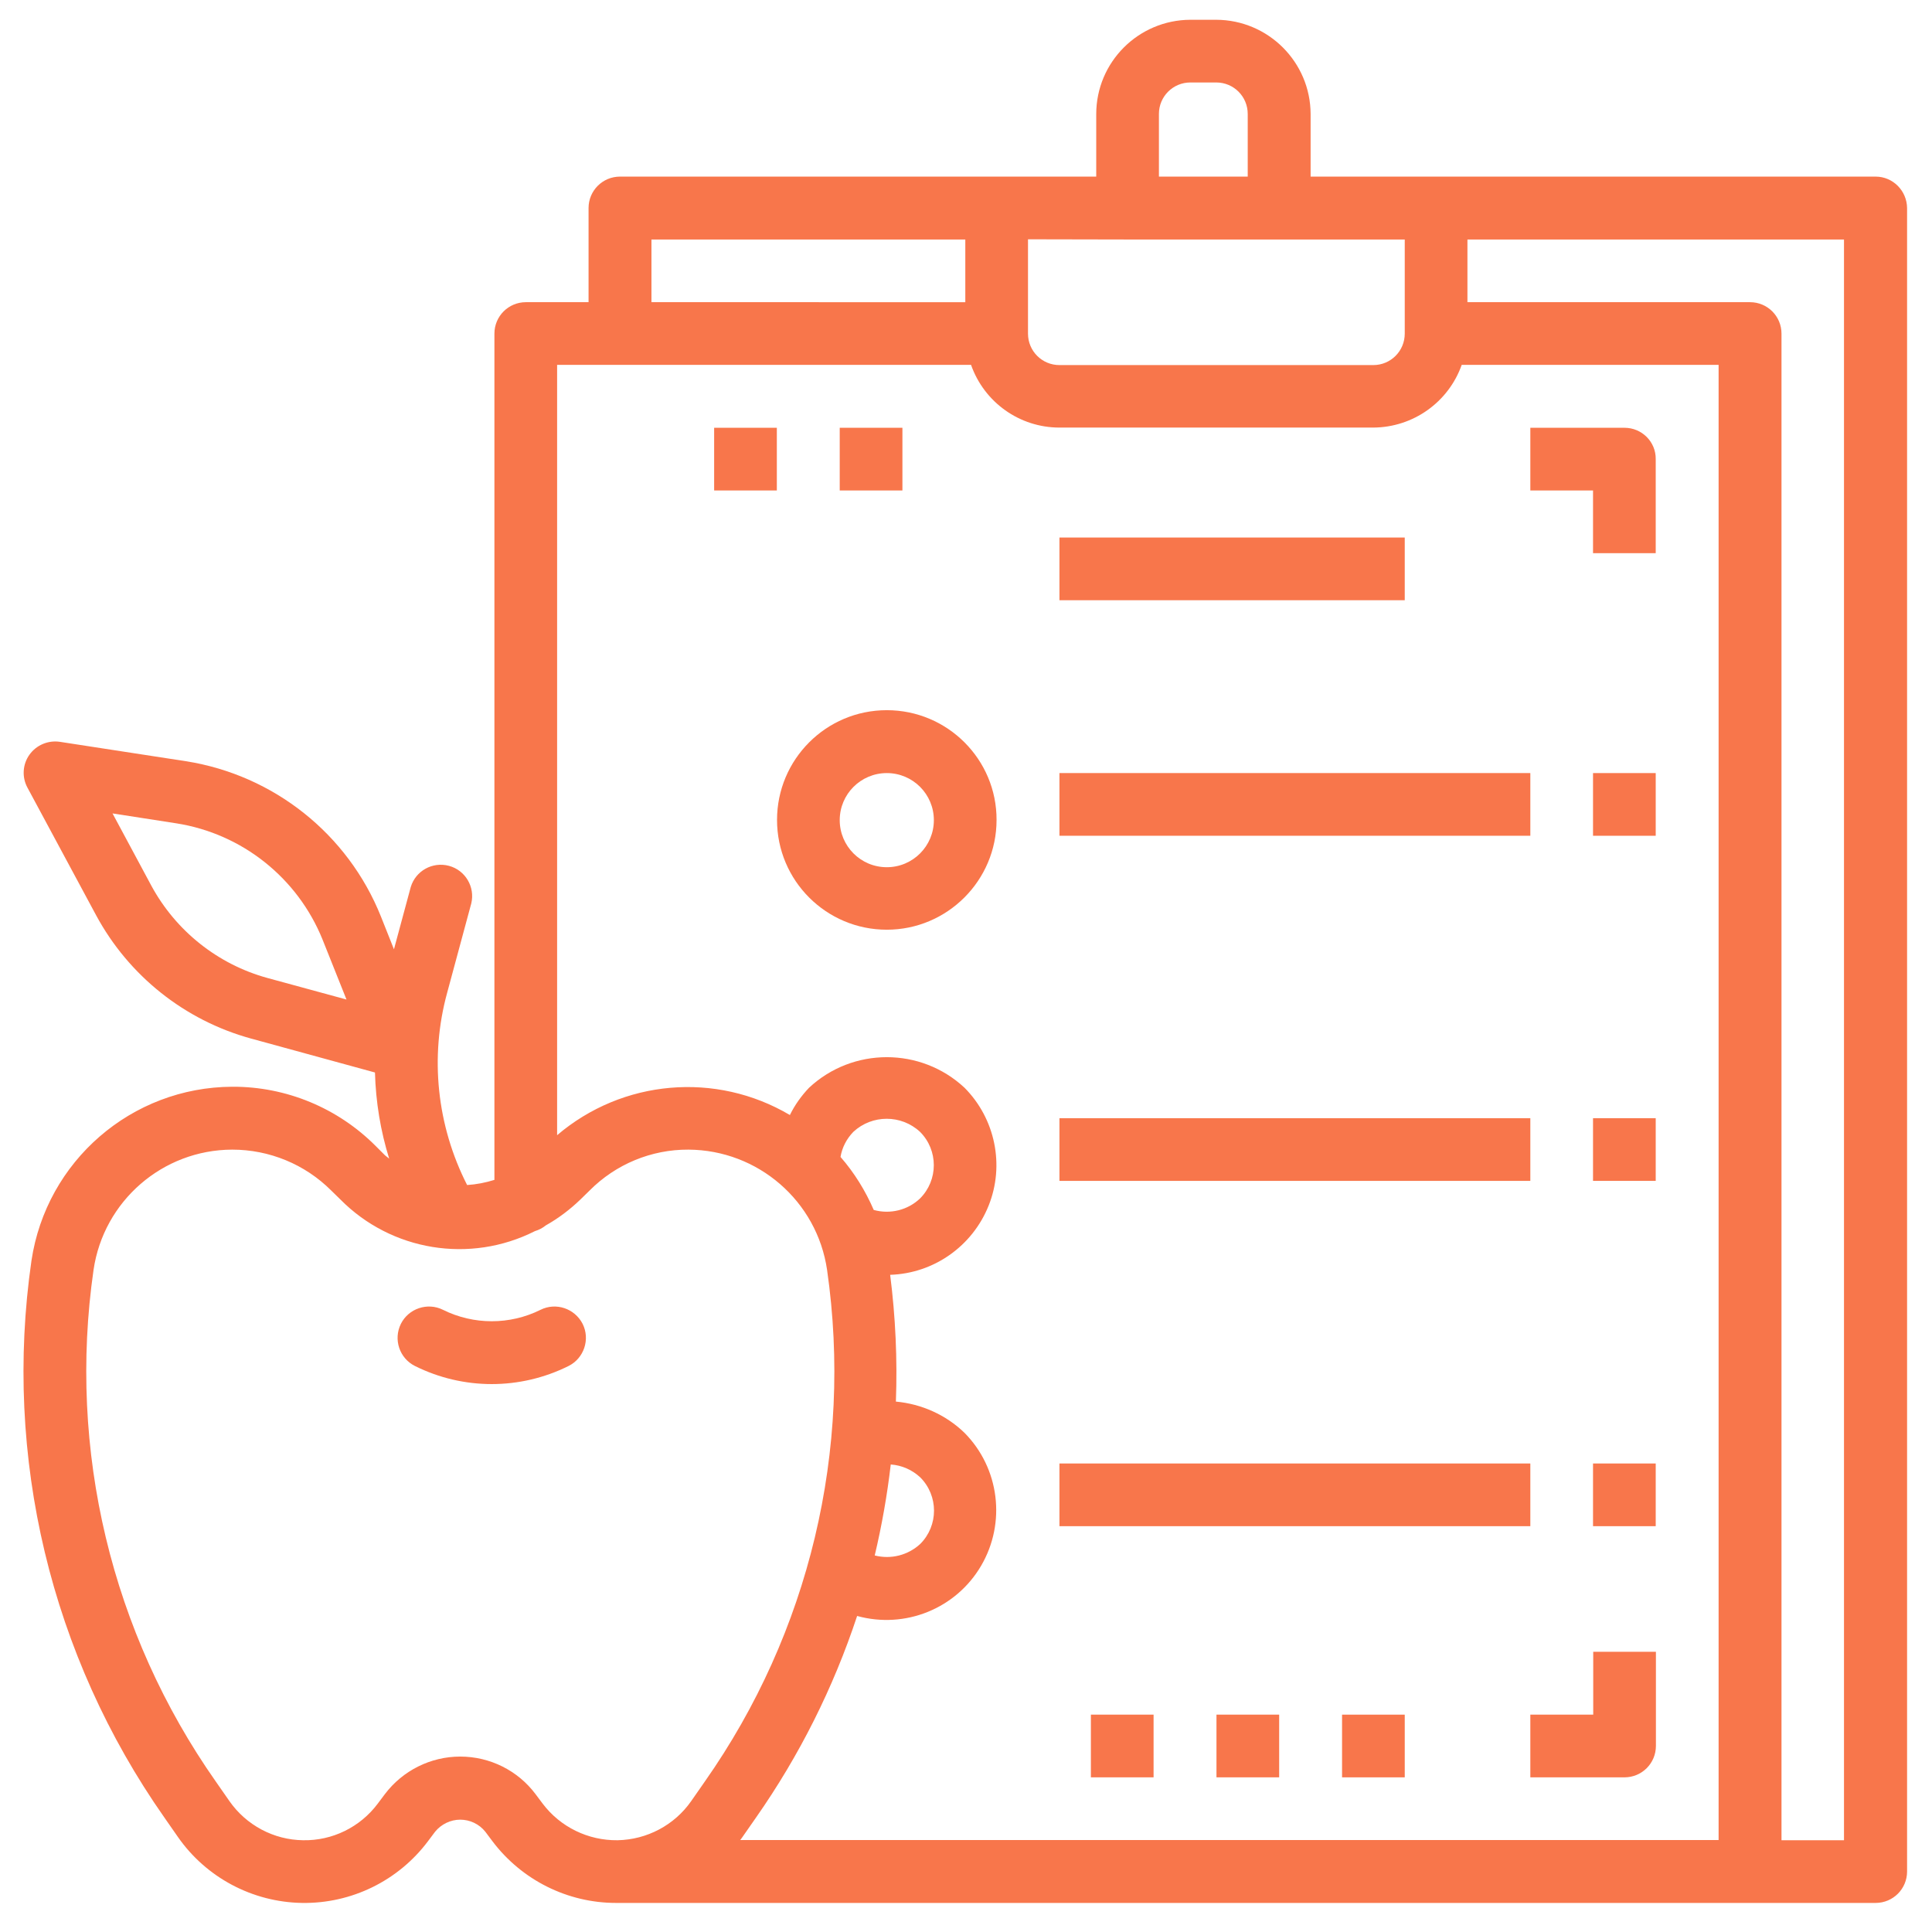
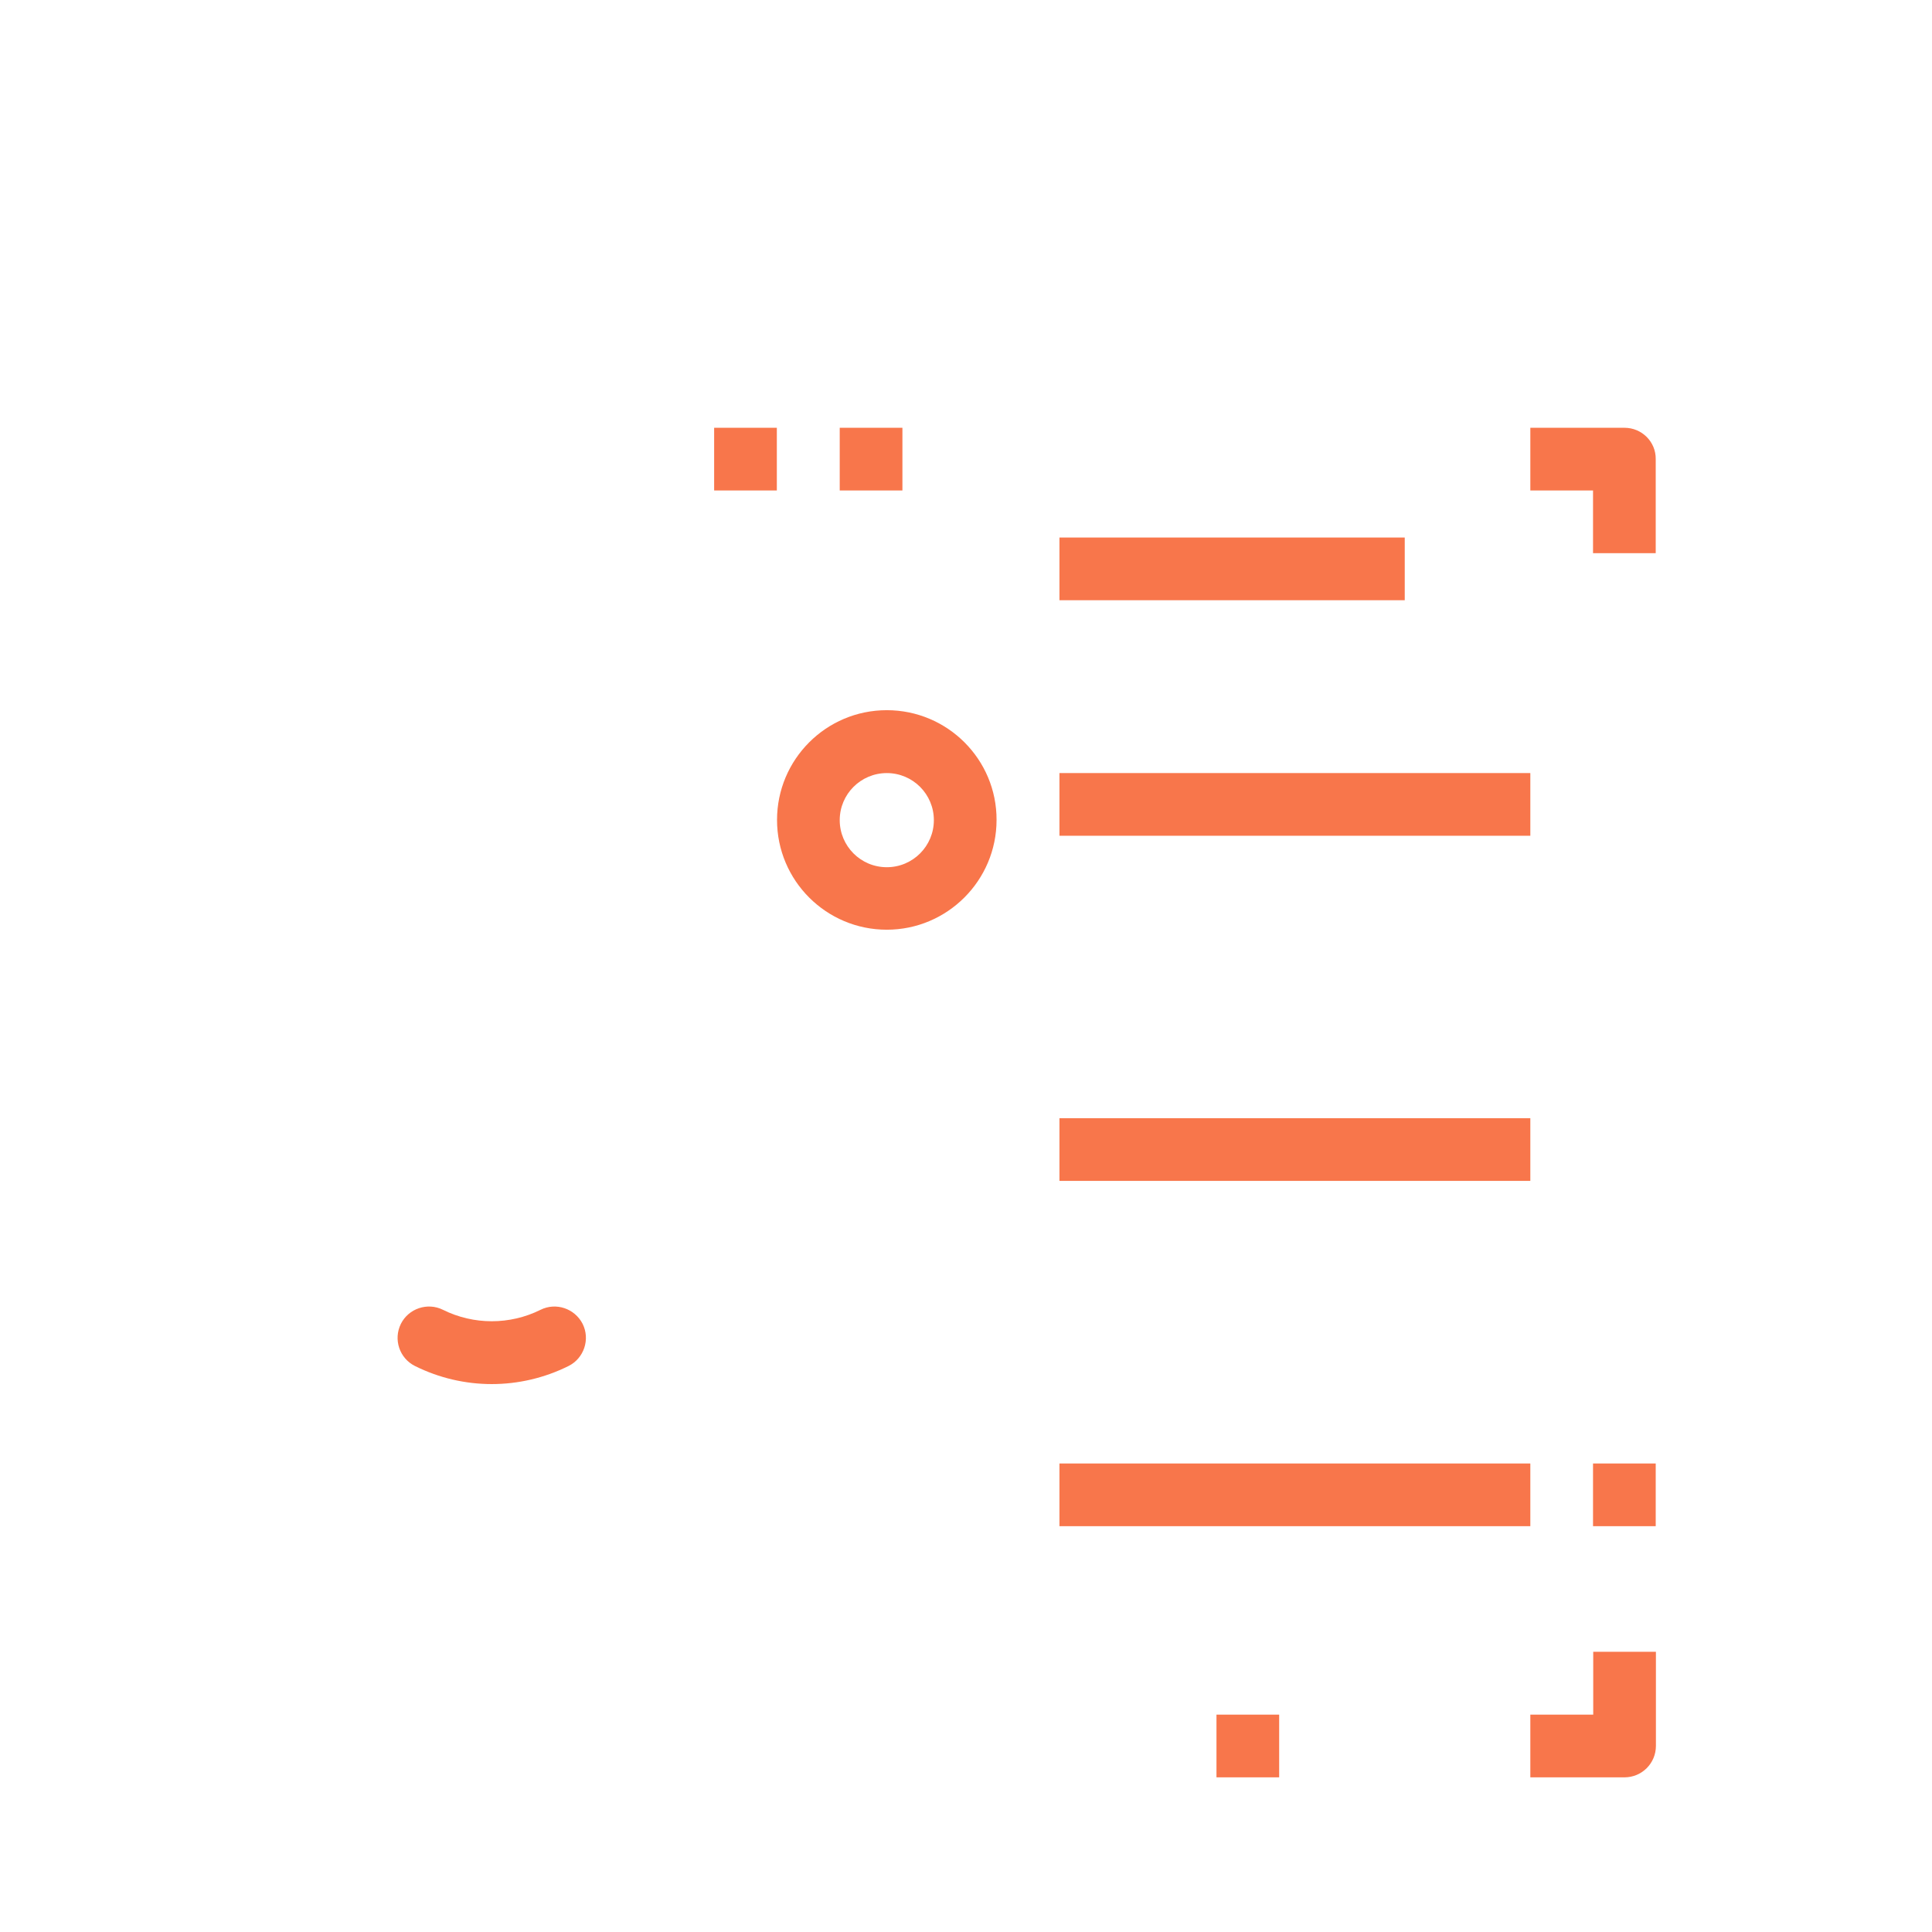
<svg xmlns="http://www.w3.org/2000/svg" version="1.1" id="Capa_1" x="0px" y="0px" viewBox="0 0 97.69 97.69" style="enable-background:new 0 0 97.69 97.69;" xml:space="preserve">
  <style type="text/css">
	.st0{fill:#F8764B;}
</style>
  <g>
    <path class="st0" d="M27.33,66.23c-1.55,0.77-3.38,0.77-4.93,0c-0.78-0.39-1.74-0.07-2.13,0.71c-0.39,0.79-0.07,1.74,0.71,2.13   c2.45,1.22,5.32,1.22,7.77,0c0.78-0.39,1.1-1.35,0.71-2.13C29.06,66.16,28.11,65.84,27.33,66.23z" />
-     <path class="st0" d="M94.84,8.93H66.27V5.76C66.26,3.14,64.13,1.01,61.5,1h-1.31c-2.63,0.01-4.76,2.14-4.76,4.77v3.16H31.35   c-0.88,0-1.59,0.71-1.59,1.59v4.76h-3.17c-0.88,0-1.59,0.71-1.59,1.59v42.79c-0.45,0.14-0.91,0.23-1.38,0.26   c-1.53-3-1.9-6.47-1.01-9.72l1.22-4.52c0.2-0.83-0.3-1.68-1.13-1.9s-1.68,0.25-1.93,1.07L19.92,48l-0.66-1.66   c-1.67-4.17-5.42-7.15-9.86-7.85l-6.37-0.98c-0.59-0.09-1.19,0.16-1.54,0.65s-0.39,1.14-0.1,1.67l3.47,6.45   c1.65,3.06,4.48,5.31,7.82,6.23l6.28,1.72c0.04,1.48,0.28,2.95,0.72,4.36c-0.07-0.07-0.16-0.12-0.23-0.19L19,57.95   c-1.92-1.93-4.53-3.01-7.25-3c-5.1,0.02-9.41,3.76-10.16,8.8C0.16,73.66,2.57,83.72,8.31,91.9L9,92.89   c1.43,2.05,3.77,3.29,6.27,3.33s4.87-1.12,6.37-3.12L22,92.62c0.31-0.38,0.78-0.61,1.27-0.61s0.96,0.22,1.27,0.61l0.36,0.48   c1.48,1.96,3.79,3.12,6.25,3.12h63.69c0.88,0,1.59-0.71,1.59-1.59V10.52C96.42,9.64,95.71,8.93,94.84,8.93z M58.6,5.76   c0-0.88,0.71-1.59,1.59-1.59h1.31c0.88,0,1.59,0.71,1.59,1.59v3.17H58.6V5.76z M57.01,12.11h14.02v4.76c0,0.88-0.71,1.59-1.59,1.59   H53.57c-0.88,0-1.59-0.71-1.59-1.59V12.1L57.01,12.11z M32.94,12.11h15.87v3.17H32.94V12.11z M13.52,49.45   c-2.51-0.69-4.63-2.38-5.87-4.67l-1.96-3.65l3.22,0.5c3.33,0.52,6.14,2.76,7.4,5.88l1.21,3.03L13.52,49.45z M27.44,91.2l-0.36-0.48   c-0.9-1.2-2.31-1.9-3.81-1.9s-2.91,0.71-3.81,1.9L19.1,91.2c-0.89,1.19-2.3,1.88-3.78,1.85c-1.48-0.02-2.87-0.76-3.72-1.98   l-0.69-0.99c-5.28-7.52-7.49-16.77-6.18-25.87c0.51-3.48,3.49-6.07,7.01-6.08c1.88,0,3.68,0.74,5.01,2.07l0.46,0.45   c2.58,2.61,6.56,3.26,9.84,1.6c0.2-0.06,0.39-0.16,0.55-0.29c0.64-0.36,1.22-0.8,1.75-1.31l0.46-0.45c1.32-1.33,3.12-2.08,5-2.07   c3.52,0.02,6.5,2.6,7.01,6.08c1.31,9.1-0.9,18.35-6.18,25.87l-0.69,0.99c-0.85,1.22-2.24,1.95-3.72,1.98   C29.74,93.07,28.33,92.38,27.44,91.2L27.44,91.2z M46.53,74.7c0.93,0.93,0.93,2.44,0,3.37c-0.62,0.57-1.48,0.79-2.3,0.58   c0.36-1.52,0.63-3.05,0.81-4.6C45.6,74.09,46.12,74.32,46.53,74.7L46.53,74.7z M44.18,61.18c-0.42-0.97-0.98-1.88-1.68-2.68   c0.08-0.48,0.31-0.92,0.65-1.27c0.95-0.88,2.42-0.88,3.37,0c0.93,0.93,0.93,2.44,0,3.37C45.9,61.19,45.01,61.41,44.18,61.18   L44.18,61.18z M37.42,93.05c0.04-0.05,0.08-0.1,0.12-0.16l0.69-0.99c2.19-3.13,3.91-6.56,5.11-10.19c2.43,0.67,5-0.37,6.27-2.54   s0.93-4.93-0.84-6.72c-0.94-0.91-2.17-1.46-3.47-1.58c0.08-2.14-0.02-4.29-0.29-6.41c2.21-0.07,4.16-1.45,4.98-3.5   s0.33-4.4-1.22-5.96c-2.21-2.06-5.65-2.06-7.86,0c-0.39,0.41-0.72,0.87-0.97,1.38c-3.74-2.21-8.46-1.8-11.77,1.02V18.45H49.1   c0.67,1.9,2.46,3.17,4.47,3.17h15.87c2.01-0.01,3.8-1.28,4.47-3.17H86.9v74.59H37.42V93.05z M93.25,93.05h-3.17V16.87   c0-0.88-0.71-1.59-1.59-1.59H74.2v-3.17h19.04v80.94H93.25z" />
    <path class="st0" d="M44.84,35.91c-3.07,0-5.55,2.49-5.55,5.55c0,3.07,2.49,5.55,5.55,5.55s5.55-2.49,5.55-5.55   C50.4,38.4,47.91,35.91,44.84,35.91z M44.84,43.85c-1.32,0-2.38-1.07-2.38-2.38c0-1.32,1.07-2.38,2.38-2.38   c1.32,0,2.38,1.07,2.38,2.38S46.16,43.85,44.84,43.85z" />
    <path class="st0" d="M53.57,27.18h17.46v3.17H53.57V27.18z" />
    <path class="st0" d="M53.57,39.09h23.81v3.17H53.57V39.09z" />
-     <path class="st0" d="M80.55,39.09h3.17v3.17h-3.17V39.09z" />
    <path class="st0" d="M53.57,56.54h23.81v3.17H53.57V56.54z" />
-     <path class="st0" d="M80.55,56.54h3.17v3.17h-3.17V56.54z" />
+     <path class="st0" d="M80.55,56.54h3.17v3.17V56.54z" />
    <path class="st0" d="M53.57,74h23.81v3.17H53.57V74z" />
    <path class="st0" d="M80.55,74h3.17v3.17h-3.17V74z" />
-     <path class="st0" d="M55.16,86.7h3.17v3.17h-3.17C55.16,89.87,55.16,86.7,55.16,86.7z" />
    <path class="st0" d="M61.51,86.7h3.17v3.17h-3.17C61.51,89.87,61.51,86.7,61.51,86.7z" />
-     <path class="st0" d="M67.86,86.7h3.17v3.17h-3.17V86.7z" />
    <path class="st0" d="M82.14,21.63h-4.76v3.17h3.17v3.17h3.17v-4.76C83.73,22.34,83.02,21.63,82.14,21.63z" />
    <path class="st0" d="M42.46,21.63h3.17v3.17h-3.17V21.63z" />
    <path class="st0" d="M36.11,21.63h3.17v3.17h-3.17V21.63z" />
    <path class="st0" d="M80.55,86.7h-3.17v3.17h4.76c0.88,0,1.59-0.71,1.59-1.59v-4.76h-3.17v3.18H80.55z" />
  </g>
</svg>